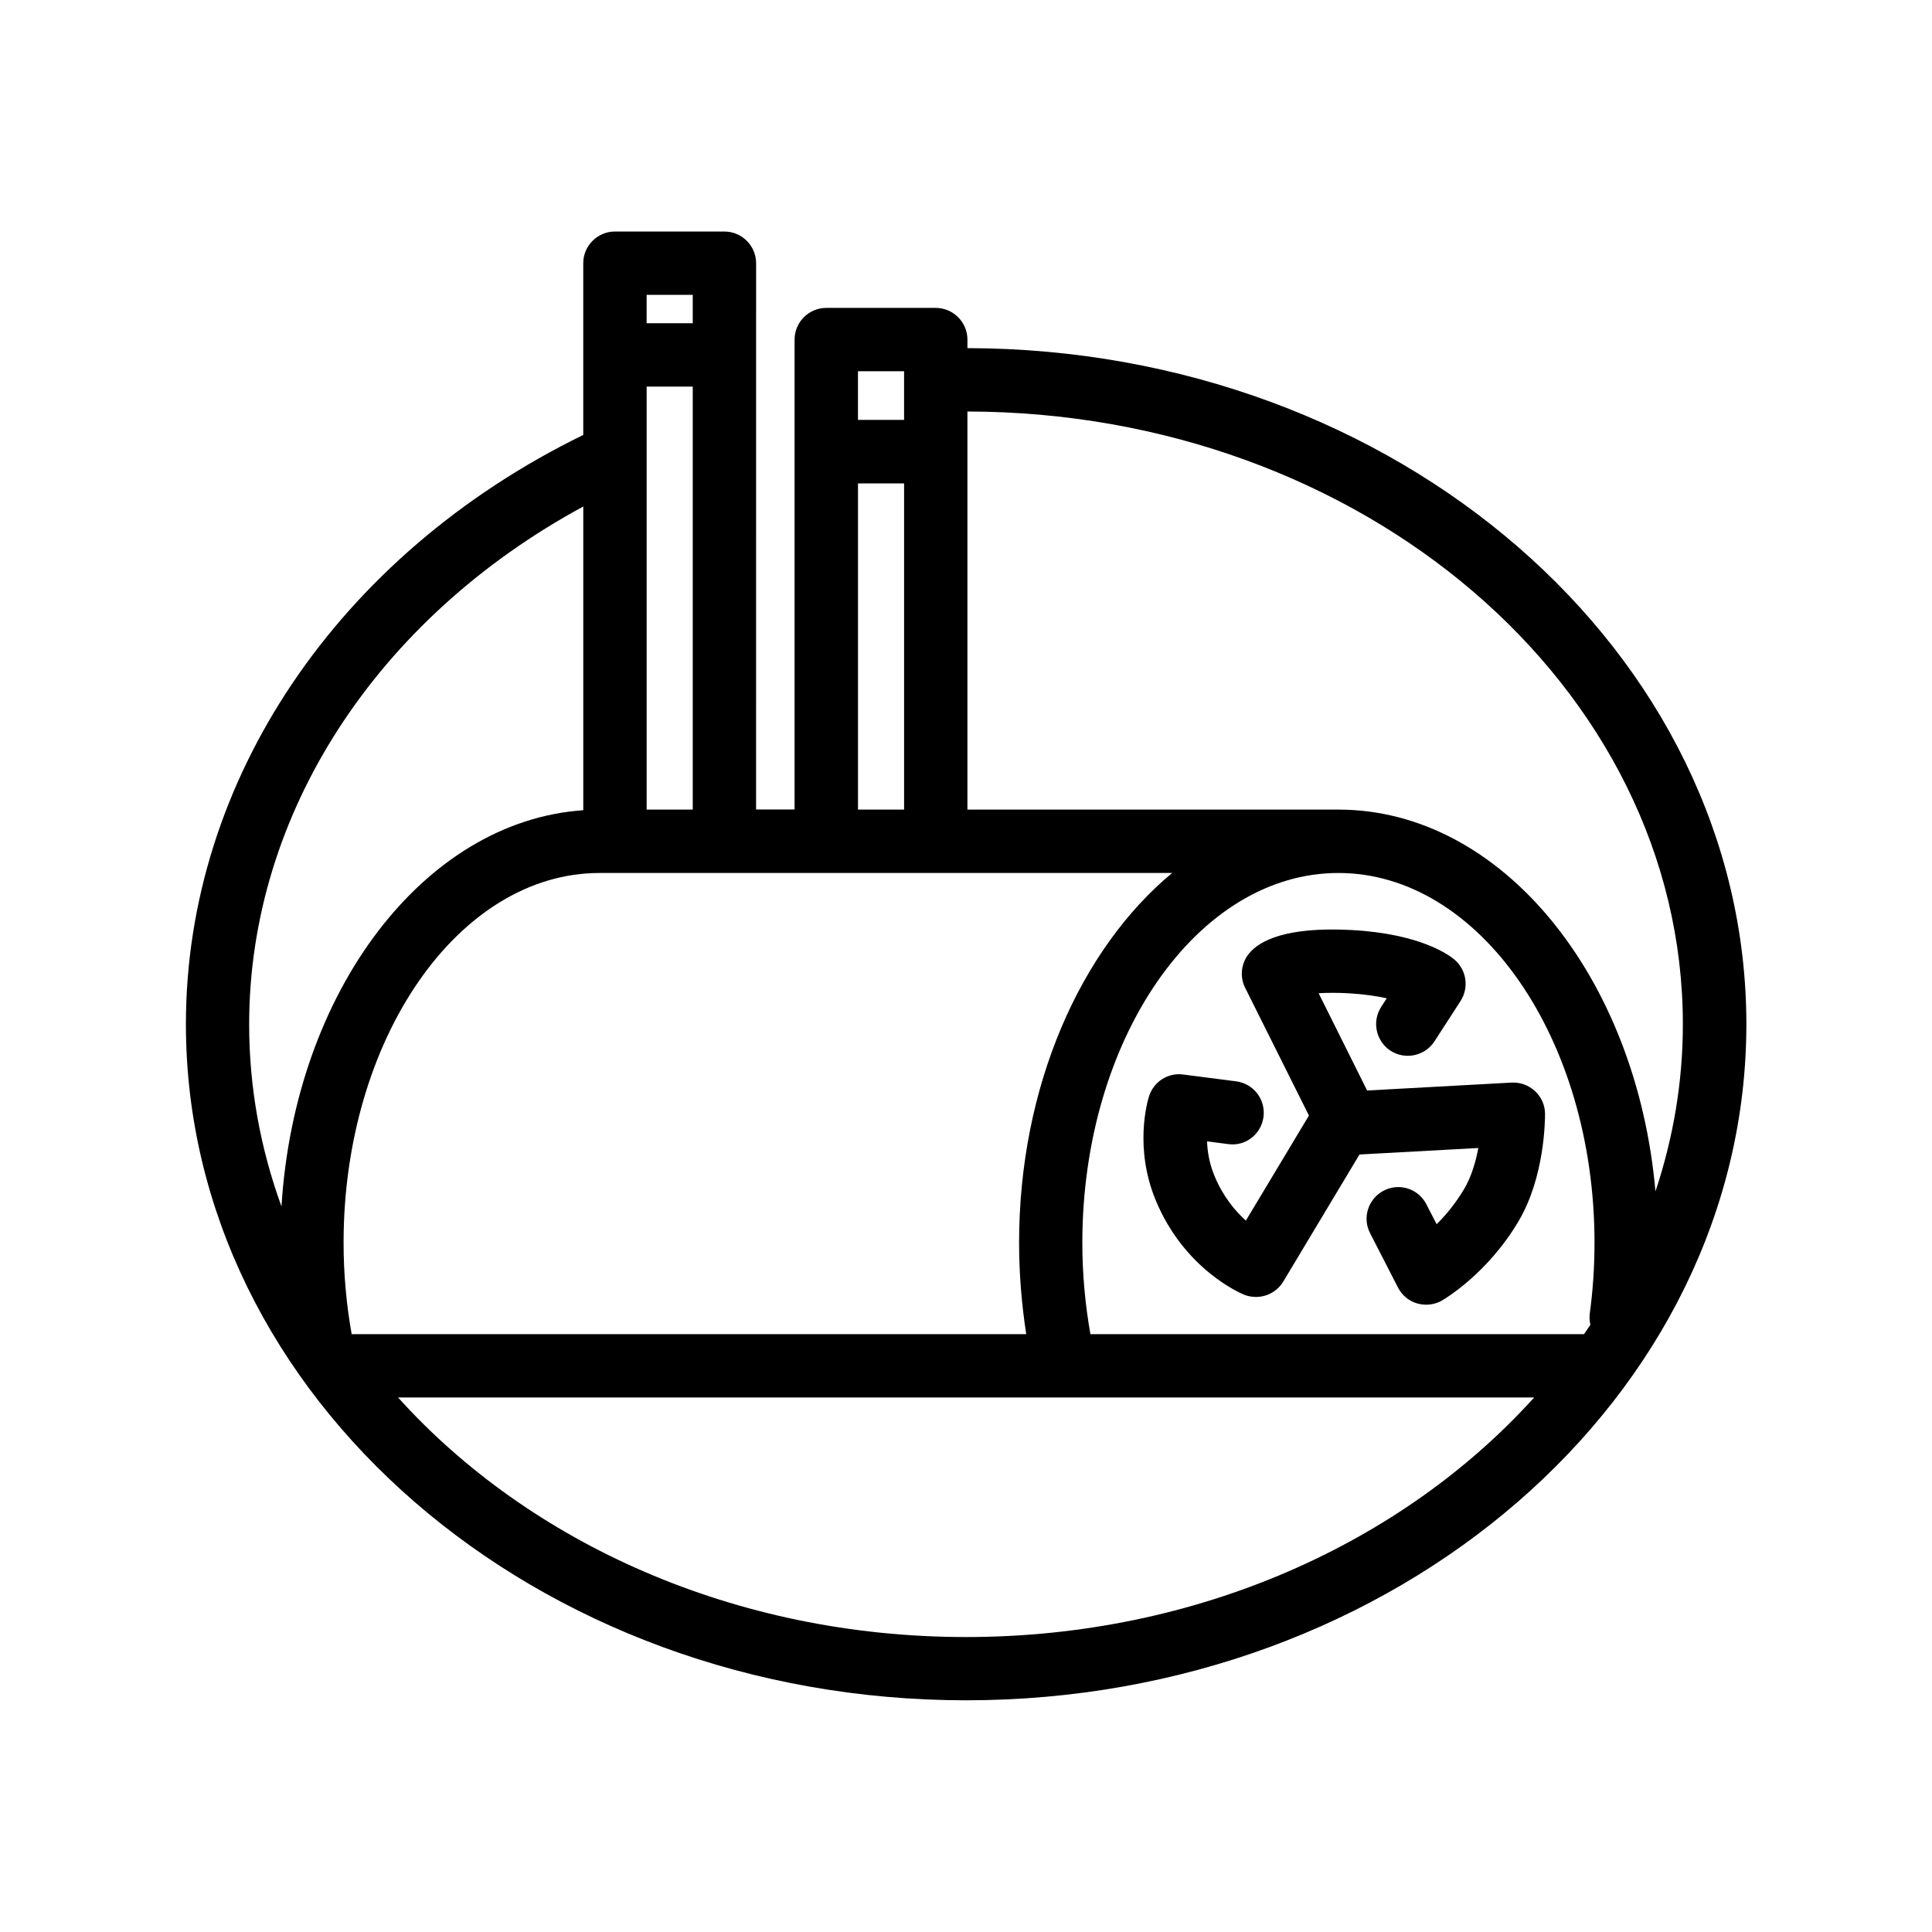
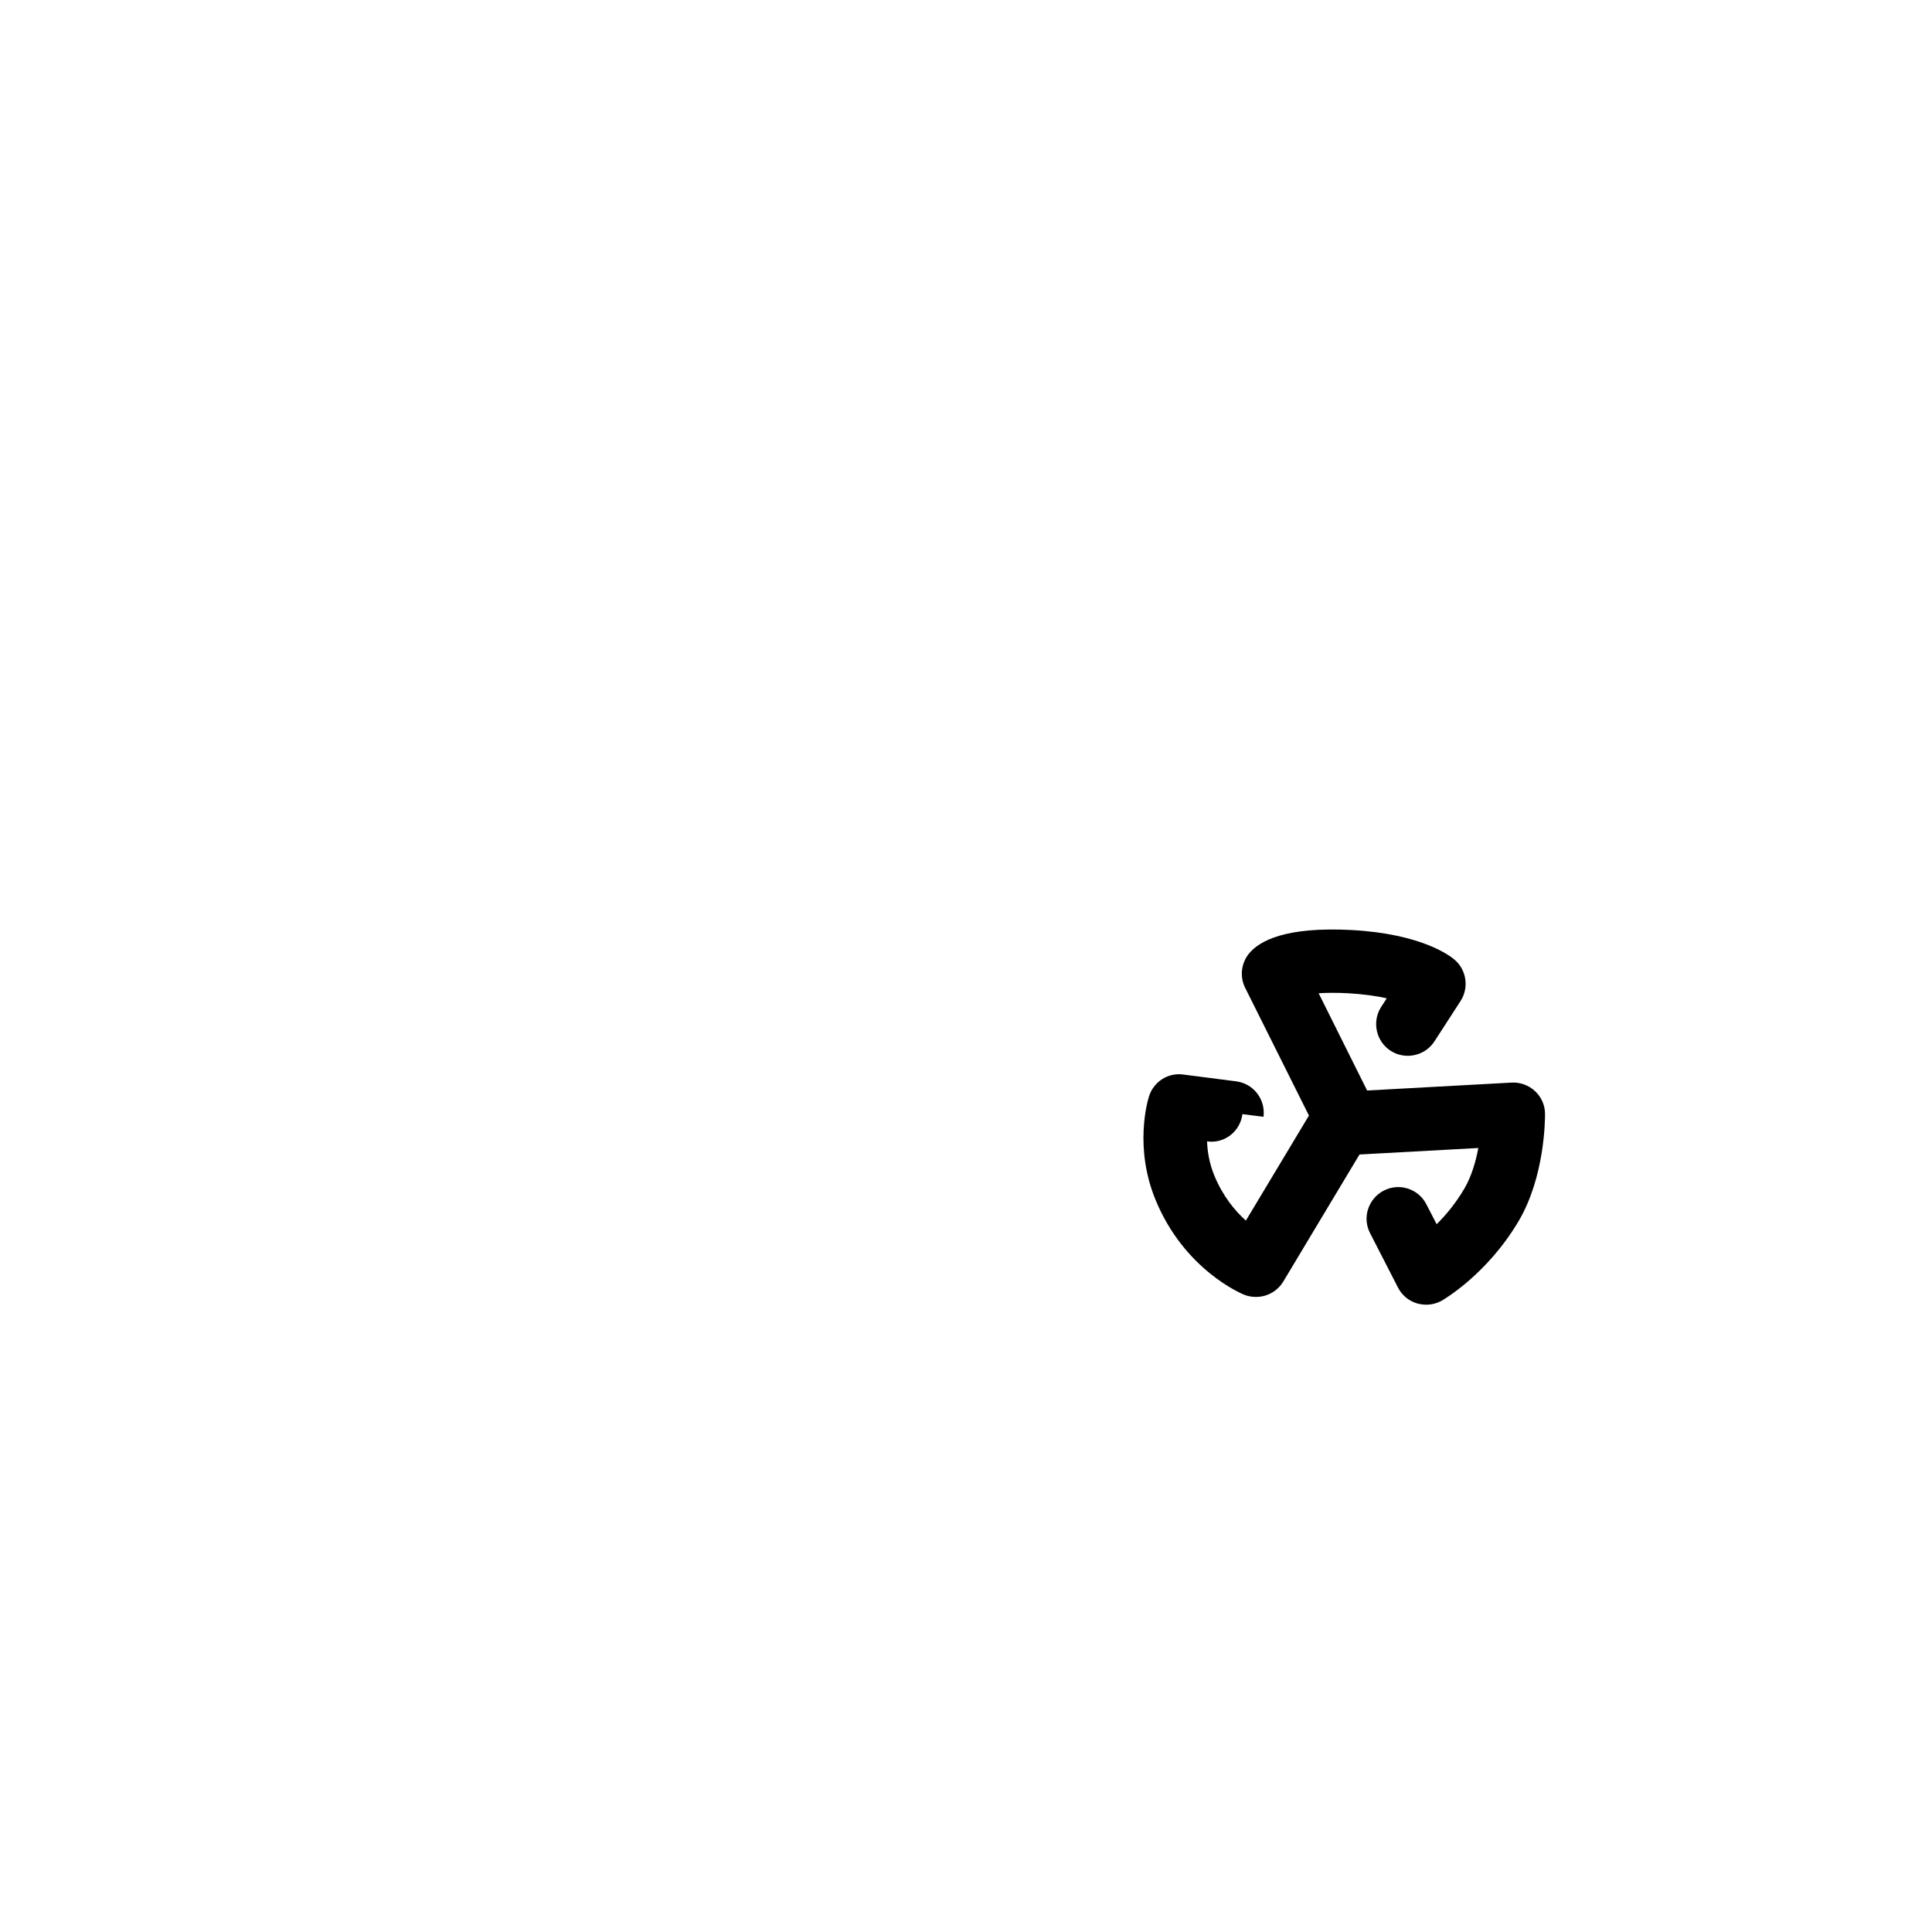
<svg xmlns="http://www.w3.org/2000/svg" fill="#000000" width="800px" height="800px" version="1.1" viewBox="144 144 512 512">
  <g>
-     <path d="m400.38 236.26v-2.266c0-4.617-3.777-8.398-8.398-8.398h-29.012c-4.617 0-8.398 3.777-8.398 8.398v124.52h-10.203l0.008-144.76c0-4.617-3.777-8.398-8.398-8.398h-29.012c-4.617 0-8.398 3.777-8.398 8.398v45.512c-64.992 31.738-105.3 91.527-105.3 156.14 0 98.789 92.742 179.19 206.77 179.19 114.03 0 206.77-80.398 206.77-179.19-0.043-98.668-92.617-178.94-206.44-179.15zm166.18 237.12c0 6.297-0.418 12.594-1.258 18.727-0.125 1.008-0.043 2.016 0.168 2.981-0.547 0.84-1.09 1.637-1.68 2.477h-130.82c-1.387-7.852-2.141-15.953-2.141-24.184 0-54.074 30.438-98.031 67.848-98.031 37.406 0 67.887 43.957 67.887 98.031zm-152.49 0c0 8.188 0.672 16.246 1.891 24.184h-178.77c-1.387-7.852-2.141-15.953-2.141-24.184 0-54.074 30.438-98.031 67.848-98.031h151.73c-24.273 20.152-40.562 56.551-40.562 98.031zm-30.48-231v12.891h-12.219v-12.891zm-12.215 29.723h12.219v86.445h-12.219zm-56.008 86.445v-112.1h12.219v112.1zm12.215-136.41v7.516h-12.219v-7.516zm-29.008 56.094v80.484c-42.277 2.898-76.453 48.113-79.98 105-5.543-15.242-8.566-31.445-8.566-48.238 0-55.762 33.758-107.57 88.547-137.25zm101.43 299.6c-61.254 0-115.75-24.938-150.51-63.48h301.07c-34.805 38.543-89.301 63.48-150.55 63.48zm182.71-118.1c-4.996-56.887-40.766-101.18-84.012-101.18h-98.328v-105.5c104.58 0.168 189.6 72.926 189.6 162.39 0 15.367-2.562 30.188-7.262 44.293z" />
-     <path d="m478.84 439.97c0.586-4.617-2.644-8.816-7.262-9.406l-14.023-1.805c-4.074-0.547-7.852 1.93-9.07 5.836-0.418 1.344-3.945 13.562 1.762 27.414 7.641 18.559 22.84 24.855 23.469 25.105 1.008 0.418 2.098 0.586 3.148 0.586 2.898 0 5.625-1.469 7.223-4.074l20.195-33.672 31.488-1.723c-0.672 3.652-1.848 7.641-3.738 10.832-2.309 3.906-4.914 7.012-7.305 9.363l-2.731-5.289c-2.098-4.113-7.18-5.75-11.293-3.609s-5.75 7.18-3.609 11.293l7.391 14.402c1.051 2.059 2.898 3.57 5.082 4.199 0.797 0.211 1.594 0.336 2.394 0.336 1.426 0 2.898-0.379 4.156-1.09 0.504-0.293 12.051-7.012 20.363-21.117 6.887-11.715 6.969-26.66 6.969-28.34 0-2.309-0.965-4.492-2.644-6.047-1.68-1.555-3.906-2.394-6.215-2.266l-38.289 2.098-12.848-25.777c2.016-0.125 4.578-0.168 7.809 0 4.281 0.25 7.641 0.754 10.242 1.344l-1.469 2.266c-2.519 3.906-1.387 9.109 2.477 11.629 3.906 2.519 9.109 1.387 11.629-2.477l6.926-10.707c2.266-3.527 1.594-8.188-1.555-10.914-1.301-1.133-8.859-6.887-27.332-7.894-17.465-0.922-24.395 2.856-27.164 6.215-2.098 2.562-2.519 6.129-1.051 9.07l16.918 33.883-16.711 27.836c-2.812-2.519-6.047-6.34-8.355-11.922-1.344-3.273-1.848-6.422-1.93-9.07l5.582 0.715c4.629 0.668 8.785-2.648 9.371-7.223z" />
+     <path d="m478.84 439.97c0.586-4.617-2.644-8.816-7.262-9.406l-14.023-1.805c-4.074-0.547-7.852 1.93-9.07 5.836-0.418 1.344-3.945 13.562 1.762 27.414 7.641 18.559 22.84 24.855 23.469 25.105 1.008 0.418 2.098 0.586 3.148 0.586 2.898 0 5.625-1.469 7.223-4.074l20.195-33.672 31.488-1.723c-0.672 3.652-1.848 7.641-3.738 10.832-2.309 3.906-4.914 7.012-7.305 9.363l-2.731-5.289c-2.098-4.113-7.18-5.75-11.293-3.609s-5.75 7.18-3.609 11.293l7.391 14.402c1.051 2.059 2.898 3.57 5.082 4.199 0.797 0.211 1.594 0.336 2.394 0.336 1.426 0 2.898-0.379 4.156-1.09 0.504-0.293 12.051-7.012 20.363-21.117 6.887-11.715 6.969-26.66 6.969-28.34 0-2.309-0.965-4.492-2.644-6.047-1.68-1.555-3.906-2.394-6.215-2.266l-38.289 2.098-12.848-25.777c2.016-0.125 4.578-0.168 7.809 0 4.281 0.25 7.641 0.754 10.242 1.344l-1.469 2.266c-2.519 3.906-1.387 9.109 2.477 11.629 3.906 2.519 9.109 1.387 11.629-2.477l6.926-10.707c2.266-3.527 1.594-8.188-1.555-10.914-1.301-1.133-8.859-6.887-27.332-7.894-17.465-0.922-24.395 2.856-27.164 6.215-2.098 2.562-2.519 6.129-1.051 9.07l16.918 33.883-16.711 27.836c-2.812-2.519-6.047-6.34-8.355-11.922-1.344-3.273-1.848-6.422-1.93-9.07c4.629 0.668 8.785-2.648 9.371-7.223z" />
  </g>
</svg>